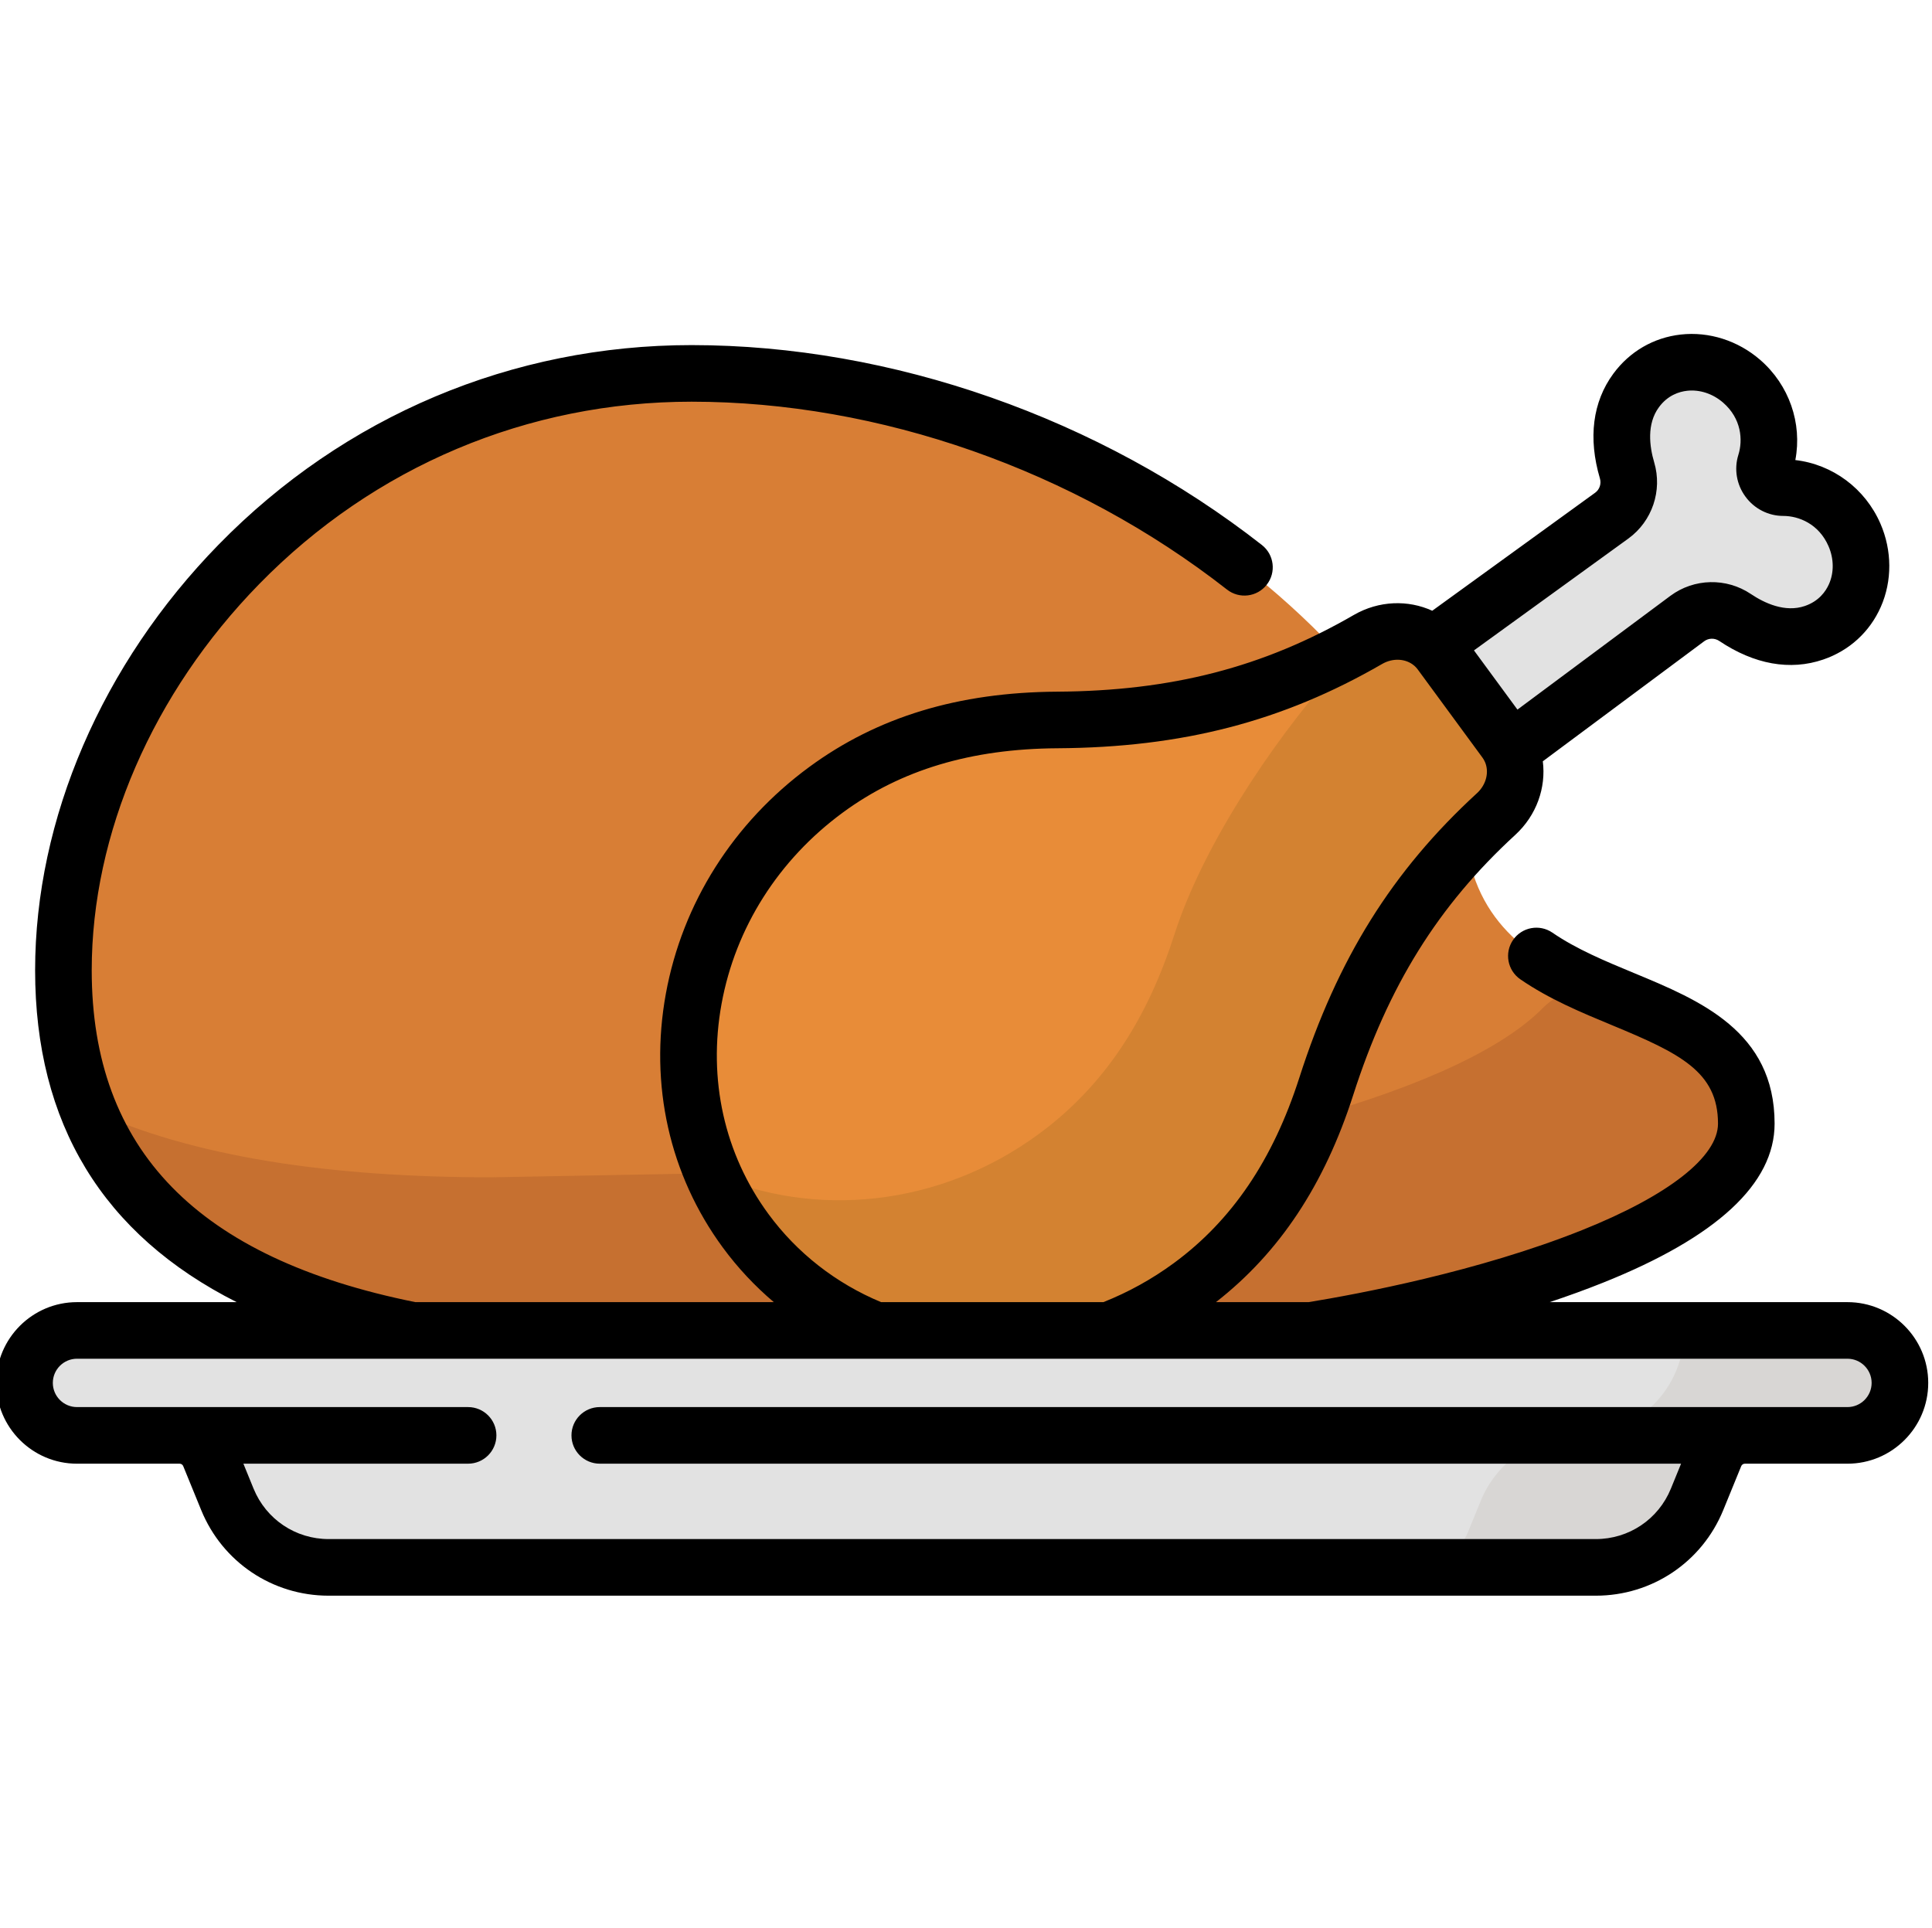
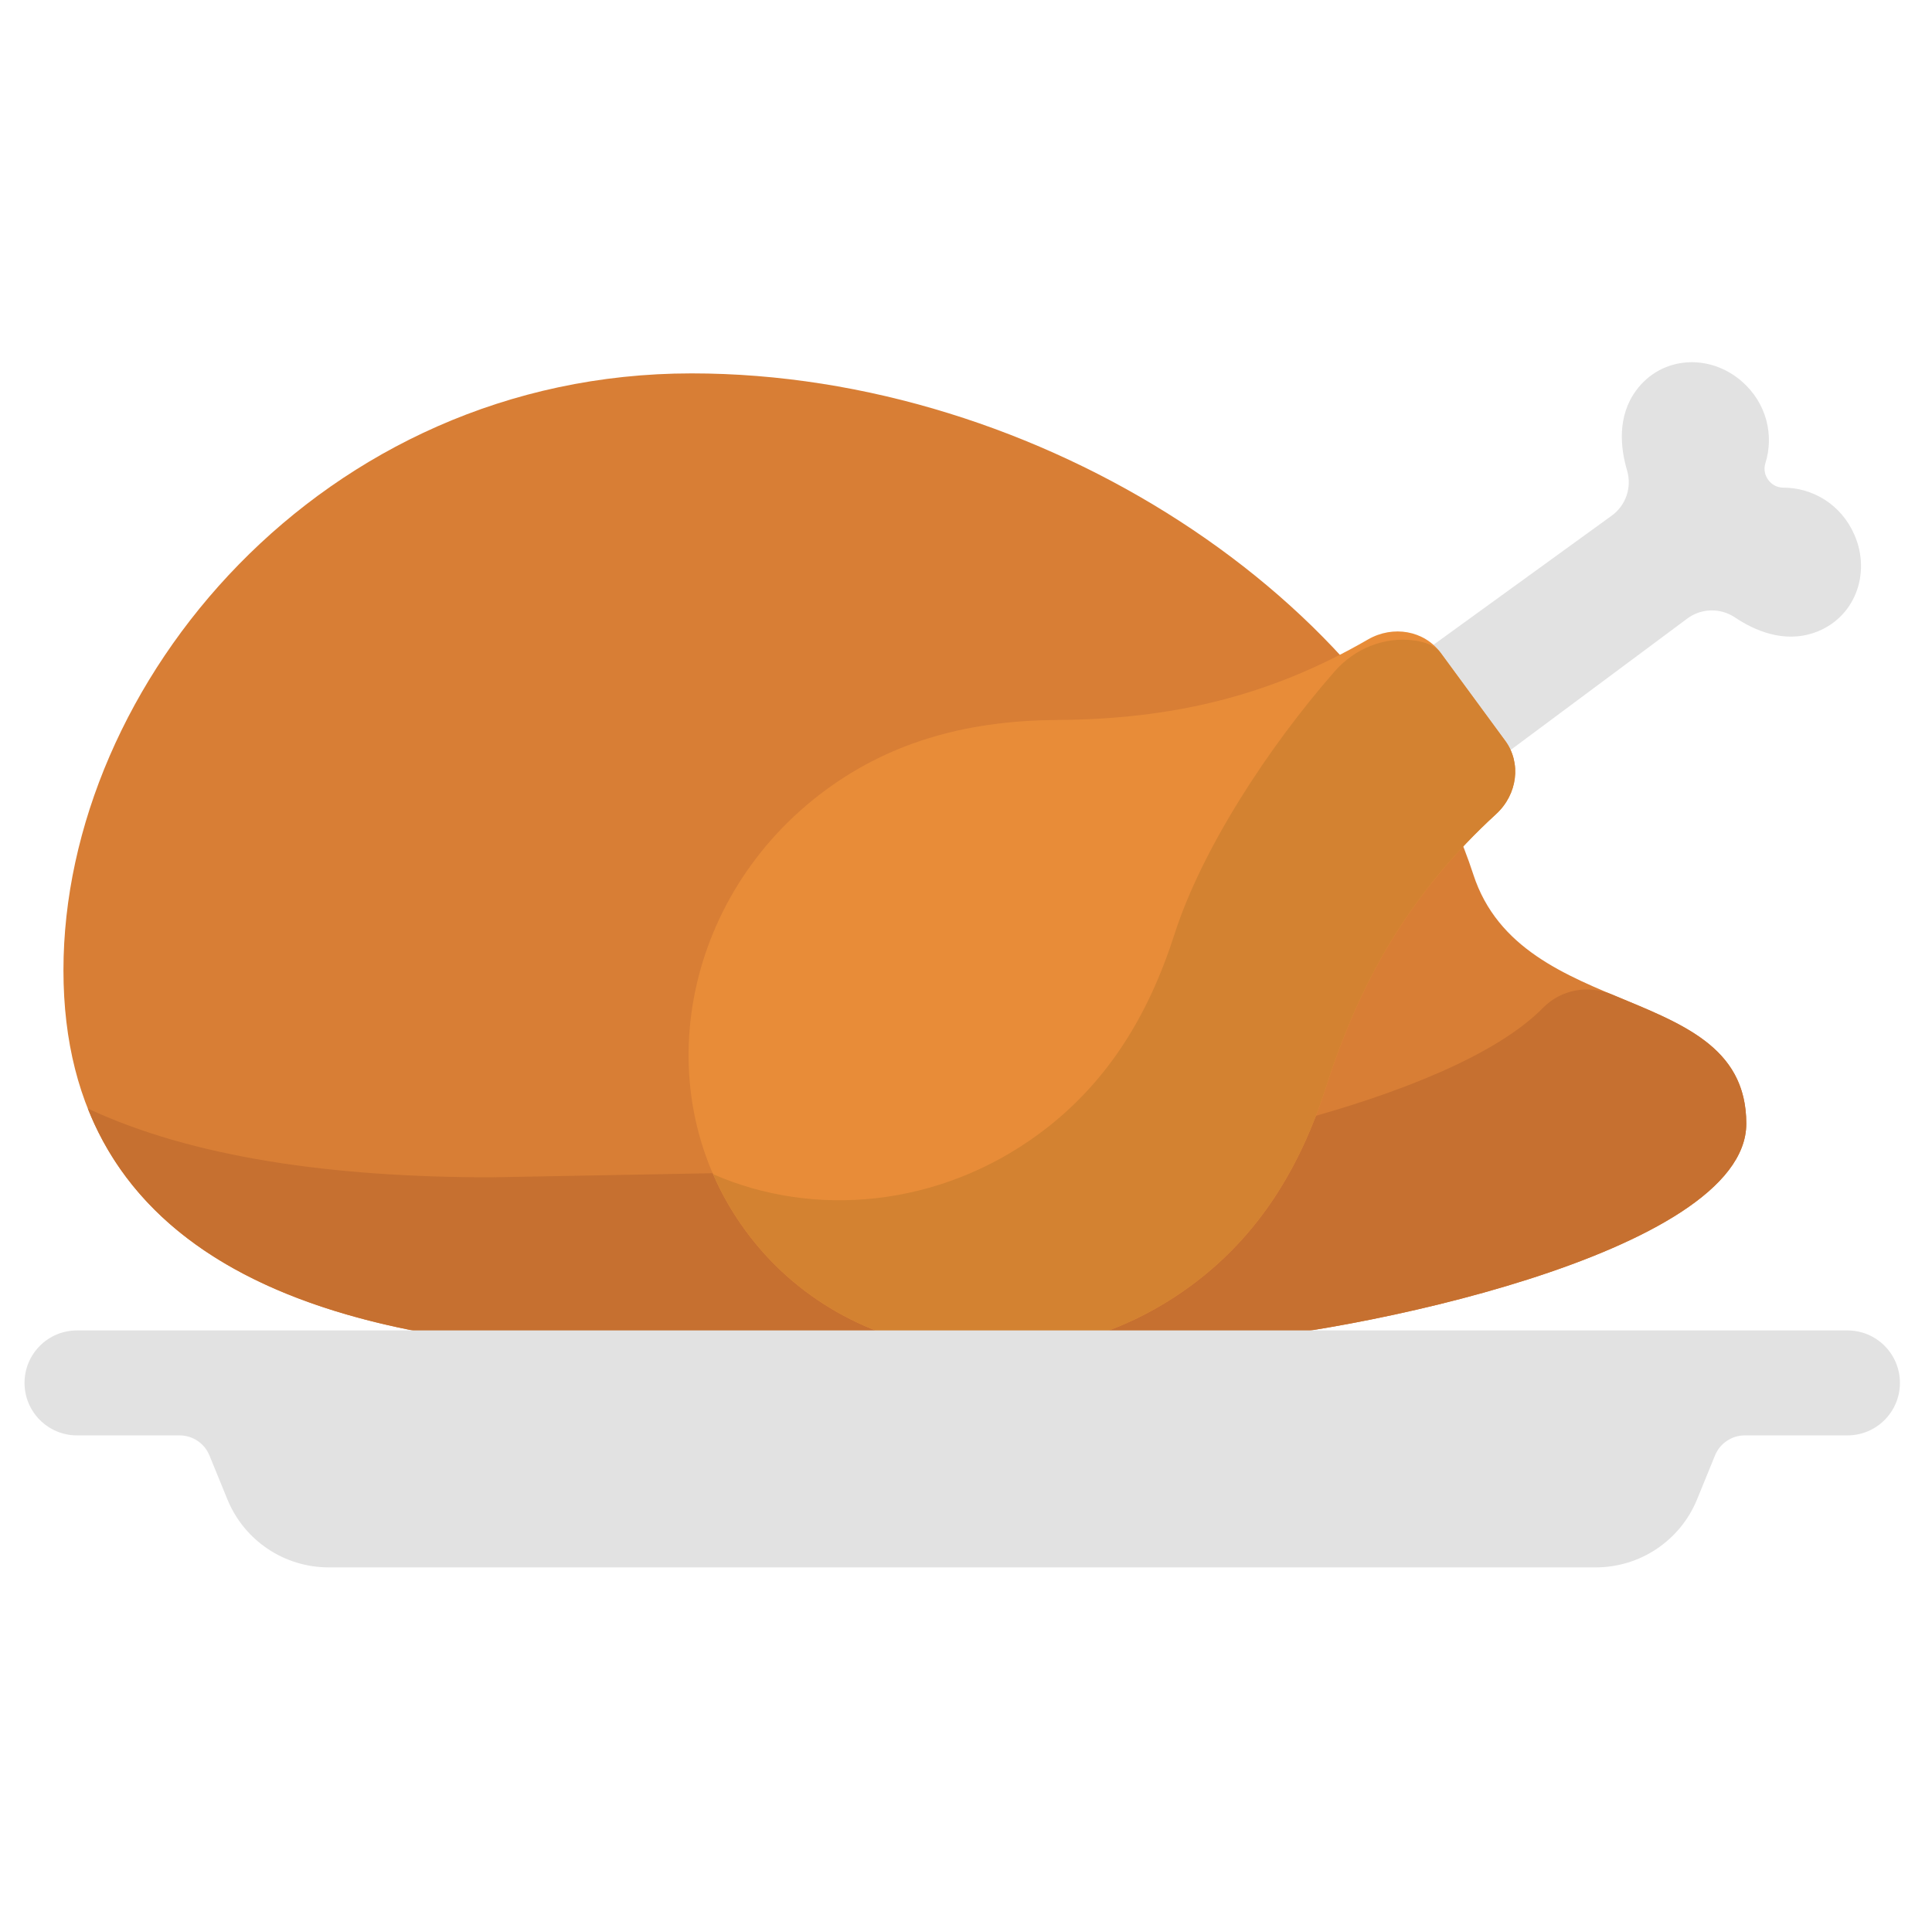
<svg xmlns="http://www.w3.org/2000/svg" viewBox="1 -88 511.999 511">
  <path d="m391.438 143.746c12.828 39.418 72.348 28.145 72.348 66.047 0 34.621-106.793 56.09-141.492 57.875l-144.656 2.688c-92.676 0-159.824-25.27-159.824-101.215s68.504-158.184 166.461-158.184c92.516 0 183.559 60.27 207.164 132.789zm0 0" fill="#d87e35" />
  <path d="m428.086 175.531c-6.215-2.602-13.441-1.246-18.16 3.562-24.914 25.375-104.836 40.742-133.965 42.242l-144.656 2.688c-42.328 0-79.324-5.273-107.035-18.238 18.895 47.672 77.594 64.57 153.367 64.57l144.656-2.688c34.699-1.789 141.492-23.254 141.492-57.875 0-20.602-17.586-26.68-35.699-34.262zm0 0" fill="#c67030" />
  <path d="m434.594 15.48c-5.121 6.957-4.125 15.379-2.406 21.195 1.316 4.449-.289 9.242-4.043 11.973l-64.254 46.555c-7.82 5.668-9.535 16.621-3.816 24.41 5.715 7.785 16.68 9.43 24.434 3.664l63.66-47.359c3.73-2.762 8.781-2.859 12.633-.273 5.031 3.383 12.773 6.855 20.941 4.055 10.707-3.668 15.219-15.547 10.711-25.926-3.539-8.156-11.148-12.535-18.883-12.535-1.664 0-3.082-.832-3.961-2.051-.898-1.203-1.266-2.805-.77-4.391 2.316-7.383.418-15.953-6.305-21.773-8.555-7.406-21.238-6.66-27.941 2.457zm0 0" fill="#e2e2e2" />
  <path d="m198.59 238.176c26.668 36.32 79.453 42.879 117.906 14.645 18.09-13.281 29.074-31.379 35.977-52.895 9.168-28.578 22.598-51.613 45.012-72.18 5.672-5.207 6.727-13.539 2.422-19.406l-17.148-23.355c-4.309-5.863-12.574-7.355-19.238-3.504-26.34 15.23-52.34 21.145-82.352 21.332-22.59.141-43.148 5.203-61.242 18.484-38.449 28.23-48.004 80.559-21.336 116.879zm0 0" fill="#e88c38" />
  <path d="m399.906 108.34-17.152-23.355c-1.383-1.887-4.02-2.836-6.98-3.242-7.93-1.09-15.805 2.176-21.078 8.195-17.945 20.504-35.309 47.402-42.473 69.742-6.902 21.512-17.887 39.613-35.98 52.895-26.359 19.355-59.453 22.352-86.254 10.625 2.262 5.203 5.113 10.23 8.602 14.977 26.664 36.32 79.453 42.879 117.902 14.645 18.094-13.281 29.078-31.379 35.98-52.895 9.164-28.578 22.594-51.613 45.012-72.18 5.672-5.207 6.727-13.539 2.422-19.406zm0 0" fill="#d38231" />
  <path d="m490.594 264.602h-469.188c-7.68 0-13.906 6.227-13.906 13.906 0 7.684 6.227 13.91 13.906 13.91h27.195c3.465 0 6.59 2.098 7.898 5.305l4.762 11.656c4.453 10.898 15.055 18.02 26.828 18.02h335.82c11.773 0 22.375-7.121 26.828-18.02l4.758-11.656c1.312-3.207 4.434-5.305 7.902-5.305h27.195c7.68 0 13.906-6.227 13.906-13.91 0-7.68-6.227-13.906-13.906-13.906zm0 0" fill="#e2e2e2" />
-   <path d="m490.594 264.602h-43.258c0 15.363-12.453 27.816-27.816 27.816h-.336c-11.297 0-21.477 6.836-25.75 17.297l-3.395 8.312c-2.316 5.668-7.828 9.371-13.953 9.371h47.824c11.773 0 22.375-7.121 26.828-18.02l4.758-11.656c1.312-3.207 4.434-5.305 7.902-5.305h27.195c7.68 0 13.906-6.227 13.906-13.91 0-7.68-6.227-13.906-13.906-13.906zm0 0" fill="#d8d6d4" />
-   <path d="m490.594 257.102h-78.914c4.742-1.578 9.477-3.289 14.094-5.137 30.199-12.07 45.512-26.258 45.512-42.172 0-24.461-19.816-32.68-37.301-39.926-7.492-3.105-15.234-6.32-21.578-10.684-3.414-2.344-8.086-1.48-10.43 1.93-2.348 3.414-1.484 8.082 1.93 10.43 7.641 5.258 16.129 8.777 24.332 12.18 17.914 7.426 28.047 12.297 28.047 26.07 0 8.785-13.148 19.078-36.078 28.246-27.473 10.98-59.355 16.93-72.406 19.062h-24.562c16.824-13.121 28.746-31.094 36.375-54.883 9.289-28.953 22.531-50.219 42.945-68.949 5.664-5.199 8.184-12.539 7.301-19.504l42.773-31.82c1.164-.863 2.766-.895 3.988-.074 9.266 6.223 18.797 7.926 27.559 4.922 6.91-2.367 12.324-7.32 15.25-13.949 3.035-6.883 3.004-14.922-.094-22.059-4.059-9.352-12.699-15.715-22.555-16.859 1.859-9.746-1.629-19.898-9.336-26.57-5.879-5.09-13.539-7.531-21.02-6.695-7.195.805-13.543 4.492-17.875 10.375-5.488 7.461-6.719 17.062-3.555 27.766.418 1.41-.09 2.93-1.25 3.773l-43.184 31.289c-6.383-2.926-14.141-2.723-20.797 1.125-23.984 13.867-48.238 20.133-78.645 20.324-26.113.164-47.582 6.684-65.633 19.941-20.148 14.789-33.652 36.137-38.027 60.102-4.402 24.129.953 48.016 15.082 67.258 3.941 5.367 8.488 10.215 13.527 14.488h-94.996c-57.711-11.625-85.766-40.402-85.766-87.961 0-36.184 16.168-73.48 44.363-102.328 30.473-31.184 71.176-48.355 114.602-48.355 49.75 0 101.469 18.148 141.898 49.793 3.262 2.555 7.977 1.977 10.527-1.285 2.555-3.262 1.98-7.973-1.281-10.527-43.016-33.668-98.105-52.98-151.145-52.98-47.5 0-92.008 18.777-125.328 52.871-30.91 31.625-48.637 72.746-48.637 112.812 0 40.621 17.941 70.059 53.406 87.961h-42.309c-11.805 0-21.406 9.602-21.406 21.406 0 11.805 9.602 21.41 21.406 21.41h27.195c.422 0 .797.25.957.641l4.762 11.656c5.629 13.781 18.883 22.684 33.77 22.684h335.82c14.887 0 28.141-8.902 33.77-22.684l4.762-11.652c.16-.391.535-.645.957-.645h27.195c11.801 0 21.406-9.605 21.406-21.41 0-11.801-9.602-21.406-21.406-21.406zm-58.035-202.391c6.289-4.578 9.031-12.68 6.82-20.164-1.242-4.203-2.035-10.156 1.254-14.625 2.332-3.172 5.344-4.117 7.461-4.355 3.34-.371 6.809.77 9.535 3.129 4.871 4.219 5.289 9.922 4.055 13.852-1.18 3.758-.477 7.895 1.883 11.082 2.332 3.199 6.066 5.105 10 5.105h.004c4.121 0 9.438 2.109 12.004 8.023 1.434 3.305 1.484 6.965.129 10.031-.859 1.945-2.668 4.535-6.391 5.812-5.246 1.797-10.691-.738-14.332-3.184-6.473-4.348-15.023-4.16-21.289.48l-40.555 30.168-11.523-15.691zm-227.922 179.027c-11.664-15.887-16.074-35.664-12.418-55.688 3.684-20.184 15.102-38.195 32.145-50.707 15.414-11.32 34.012-16.891 56.852-17.031 33.156-.211 59.695-7.098 86.059-22.34 2.902-1.676 6.332-1.43 8.516.457.031.027.062.051.094.078.301.273.582.578.828.914l17.148 23.359c.238.324.453.688.629 1.082.008.016.016.027.023.039 1.18 2.66.391 6.035-2.098 8.316-22.434 20.586-36.957 43.848-47.082 75.418-6.977 21.75-17.863 37.824-33.277 49.141-5.75 4.223-12.02 7.695-18.641 10.324h-58.918c-11.973-4.977-22.273-13.031-29.859-23.363zm285.957 51.18h-330.648c-4.141 0-7.5 3.355-7.5 7.5 0 4.141 3.359 7.5 7.5 7.5h286.555l-2.703 6.625c-3.316 8.113-11.121 13.355-19.887 13.355h-335.82c-8.766 0-16.57-5.242-19.887-13.355l-2.703-6.625h59.551c4.141 0 7.5-3.359 7.5-7.5 0-4.145-3.359-7.5-7.5-7.5h-103.645c-3.535 0-6.406-2.875-6.406-6.41 0-3.531 2.871-6.406 6.406-6.406h469.188c3.531 0 6.406 2.875 6.406 6.406 0 3.535-2.875 6.41-6.406 6.41zm0 0" />
</svg>